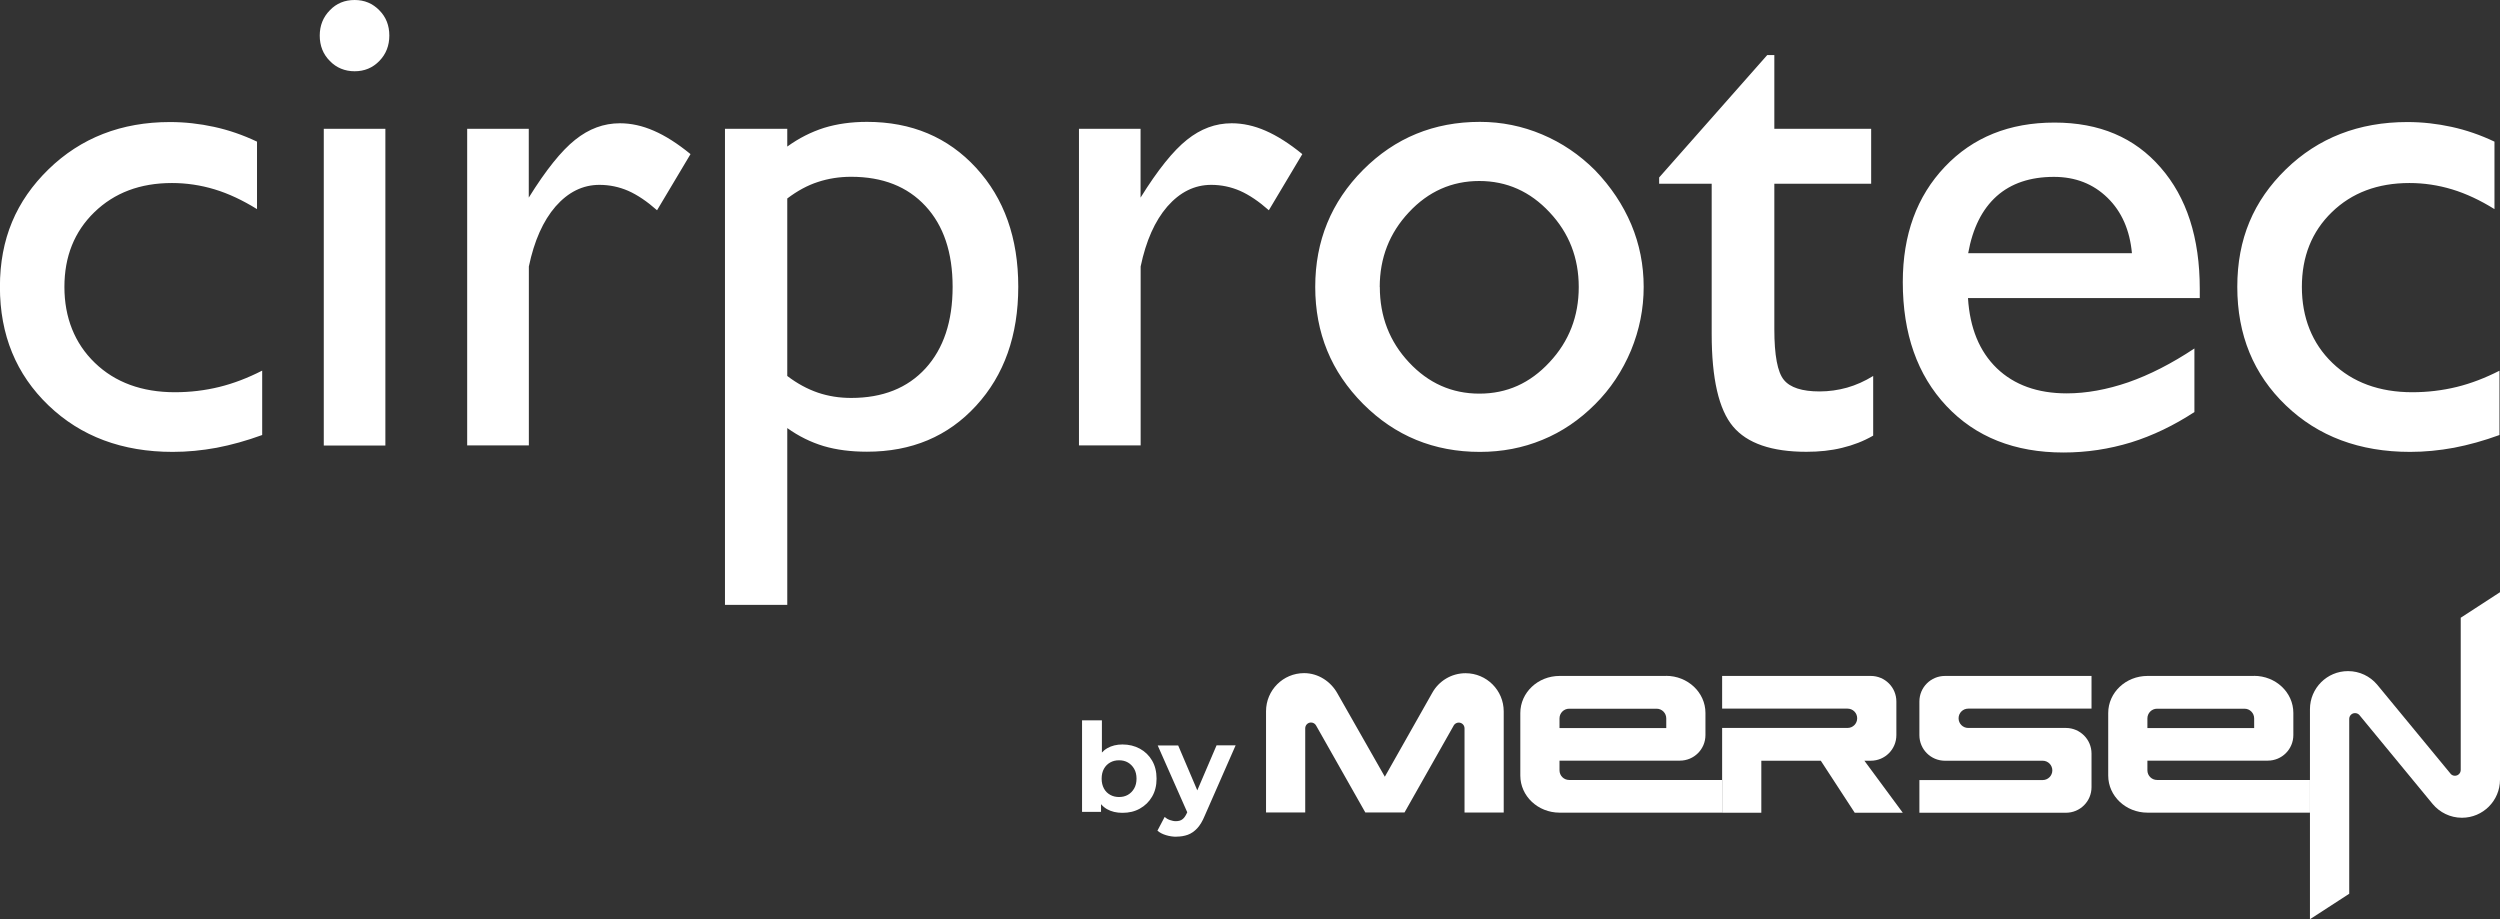
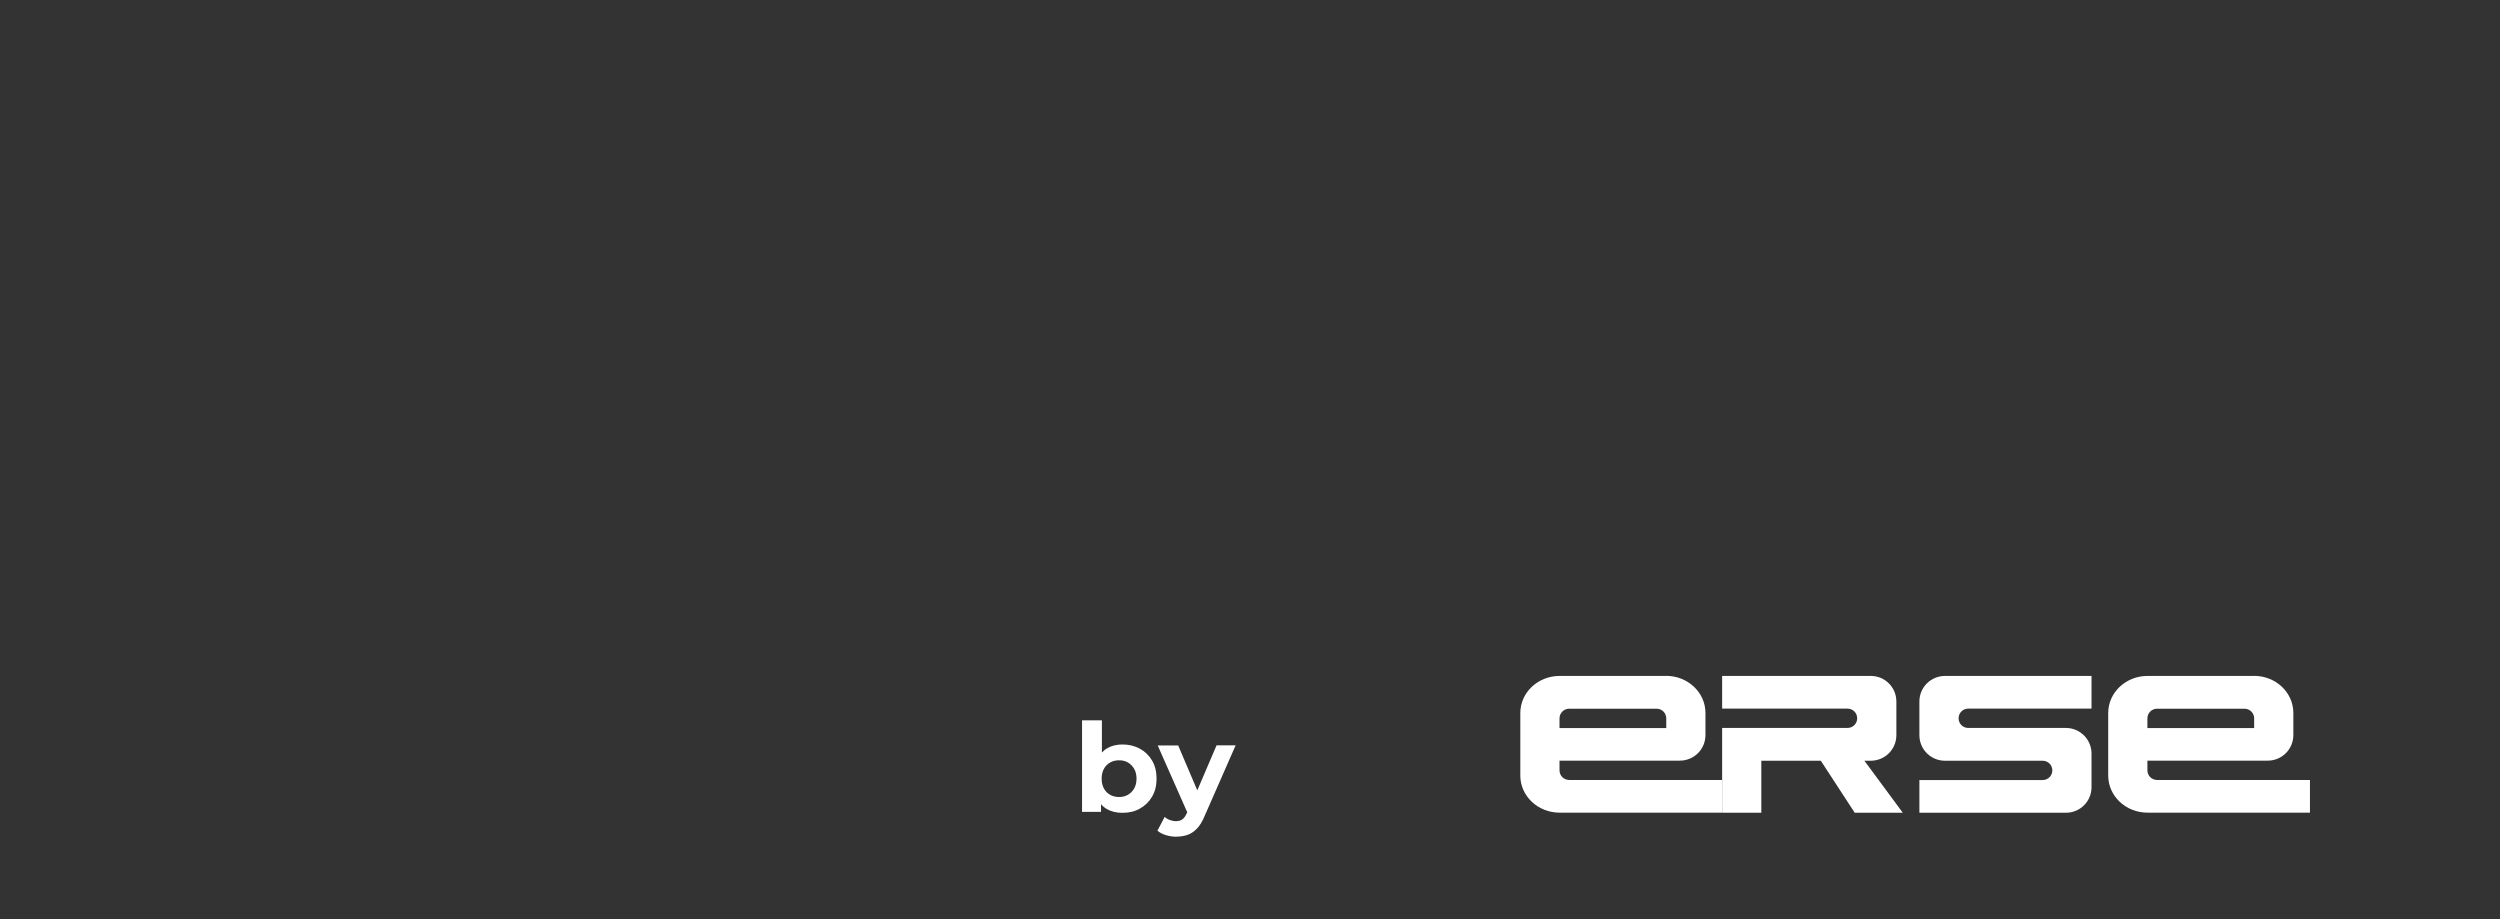
<svg xmlns="http://www.w3.org/2000/svg" id="Capa_2" data-name="Capa 2" viewBox="0 0 284.53 104.61">
  <rect x="0" y="0" width="284.53" height="104.61" fill="#333333" stroke="none" />
  <defs>
    <style>
      .cls-1, .cls-2 {
        fill: #fff;
      }

      .cls-2 {
        fill-rule: evenodd;
      }
    </style>
  </defs>
  <g id="Capa_1-2" data-name="Capa 1">
    <g>
      <g>
        <path class="cls-1" d="M189.64,82.86h-12.15v-1.1c0-.6.49-1.1,1.09-1.1h9.97c.6,0,1.09.5,1.09,1.1v1.1ZM189.62,76.93h0s-12.12,0-12.12,0h0c-2.47,0-4.47,1.89-4.47,4.22h0v7.12h0c0,2.33,2,4.22,4.47,4.22h18.49v-3.72h-17.4c-.61,0-1.1-.49-1.1-1.1v-1.1h13.7c1.61,0,2.91-1.3,2.91-2.91v-2.52c0-2.33-2.01-4.22-4.48-4.22" />
        <path class="cls-1" d="M256.55,82.86h-12.15v-1.1c0-.6.49-1.1,1.09-1.1h9.97c.6,0,1.09.5,1.09,1.1v1.1ZM256.53,76.93h0s-12.12,0-12.12,0h0c-2.47,0-4.47,1.89-4.47,4.22h0v7.12h0c0,2.33,2,4.22,4.47,4.22h18.49v-3.72h-17.4c-.61,0-1.1-.49-1.1-1.1v-1.1h13.7c1.61,0,2.91-1.3,2.91-2.91v-2.52c0-2.33-2-4.22-4.48-4.22" />
        <path class="cls-1" d="M215.83,83.67v-3.83c0-1.61-1.3-2.91-2.91-2.91h-16.92v3.72h14.27c.61,0,1.1.49,1.1,1.1s-.49,1.1-1.1,1.1h-14.27v9.65h4.46v-5.92h6.77l3.86,5.92h5.47l-4.37-5.92h.73c1.61,0,2.91-1.3,2.91-2.91" />
        <path class="cls-1" d="M238.04,89.59v-3.83c0-1.6-1.3-2.9-2.9-2.91h-11.13c-.61,0-1.1-.49-1.1-1.1s.49-1.1,1.1-1.1h14.03v-3.72h-16.68c-1.61,0-2.91,1.3-2.91,2.91v3.83c0,1.61,1.3,2.91,2.91,2.91h11.13c.6,0,1.09.5,1.09,1.1s-.49,1.1-1.1,1.1h-14.03v3.72h16.68c1.61,0,2.91-1.3,2.91-2.91" />
-         <path class="cls-1" d="M166.8,76.62c-1.63,0-3.05.9-3.79,2.23l-5.4,9.55-5.4-9.49c-.74-1.33-2.16-2.3-3.79-2.3-2.39,0-4.33,1.94-4.33,4.34v11.52h4.46v-9.58c0-.36.29-.66.66-.66.25,0,.47.14.58.35l5.6,9.89h4.46s5.61-9.92,5.63-9.95c.12-.17.32-.28.54-.28.37,0,.66.29.66.66v9.58h4.46v-11.52c0-2.39-1.94-4.34-4.34-4.34" />
-         <path class="cls-1" d="M280.06,70.29v17.34c0,.36-.29.66-.66.66-.18,0-.34-.07-.46-.19-.03-.04-8.38-10.16-8.4-10.19-.8-.94-1.98-1.53-3.31-1.53-2.39,0-4.33,1.94-4.33,4.34v23.9l4.47-2.9v-19.9c0-.36.29-.66.66-.66.19,0,.36.08.48.2.03.03,8.36,10.15,8.36,10.15.8.95,1.99,1.56,3.33,1.56,2.39,0,4.33-1.94,4.33-4.34v-21.33l-4.46,2.9Z" />
      </g>
      <g>
        <path class="cls-1" d="M123.15,92.4v-10.42h2.26v4.4l-.14,2.23.04,2.25v1.54h-2.16ZM127.75,92.51c-.68,0-1.27-.14-1.76-.42-.49-.28-.87-.71-1.13-1.29s-.39-1.3-.39-2.18.14-1.62.41-2.19c.28-.57.66-1,1.15-1.28.49-.28,1.07-.42,1.72-.42.73,0,1.39.16,1.98.48s1.05.77,1.39,1.35c.34.58.51,1.27.51,2.06s-.17,1.47-.51,2.05c-.34.58-.8,1.03-1.39,1.36s-1.24.48-1.98.48ZM127.36,90.71c.38,0,.71-.08,1.01-.25.29-.17.53-.41.71-.72.18-.31.27-.69.27-1.12s-.09-.81-.27-1.12c-.18-.31-.42-.55-.71-.72s-.63-.25-1.01-.25-.71.08-1.01.25-.54.41-.71.72c-.17.31-.26.68-.26,1.12s.09.8.26,1.12.41.55.71.72c.3.17.64.25,1.01.25Z" />
        <path class="cls-1" d="M133.9,95.23c-.41,0-.81-.06-1.2-.18-.4-.12-.72-.29-.97-.51l.82-1.56c.17.15.37.27.6.35.23.08.45.13.67.13.32,0,.57-.07.76-.22.19-.14.36-.39.51-.72l.41-.93.17-.24,2.79-6.52h2.17l-3.52,8.02c-.25.61-.54,1.09-.86,1.43s-.68.59-1.07.73c-.39.14-.82.21-1.29.21ZM135.23,92.69l-3.47-7.85h2.33l2.69,6.32-1.55,1.53Z" />
      </g>
-       <path class="cls-2" d="M284.47,42.18v7.33c-1.78.65-3.51,1.13-5.18,1.45-1.68.31-3.34.47-4.99.47-5.75,0-10.46-1.76-14.14-5.29-3.68-3.53-5.53-8.02-5.53-13.49s1.85-9.79,5.53-13.38c3.68-3.58,8.3-5.38,13.83-5.38,1.7,0,3.38.19,5.03.55,1.65.36,3.28.92,4.88,1.68v7.68c-1.62-1.01-3.24-1.77-4.83-2.25-1.59-.48-3.2-.72-4.85-.72-3.61,0-6.56,1.11-8.83,3.32-2.28,2.21-3.41,5.05-3.41,8.51s1.16,6.42,3.47,8.64c2.3,2.22,5.35,3.34,9.1,3.34,1.73,0,3.41-.2,5.05-.6,1.64-.4,3.26-1.03,4.87-1.85M224,28.82h18.64c-.24-2.62-1.16-4.73-2.78-6.31-1.63-1.59-3.66-2.38-6.1-2.38-2.69,0-4.87.73-6.52,2.2-1.65,1.48-2.73,3.64-3.24,6.5M249.76,46.89c-2.34,1.53-4.75,2.69-7.22,3.46-2.49.76-5.04,1.15-7.69,1.15-5.55,0-10-1.76-13.32-5.29-3.32-3.53-4.97-8.23-4.97-14.11,0-5.39,1.6-9.76,4.79-13.12,3.19-3.36,7.35-5.03,12.47-5.03s9.12,1.7,12.08,5.11c2.98,3.41,4.46,8.01,4.46,13.81v1.05h-26.38c.21,3.41,1.3,6.07,3.28,7.99,1.98,1.9,4.64,2.86,7.96,2.86,2.24,0,4.58-.43,7-1.26,2.43-.85,4.94-2.13,7.53-3.85v7.22ZM213.19,49.58c-1.09.63-2.28,1.09-3.54,1.39-1.25.31-2.6.45-4.06.45-3.95,0-6.75-.96-8.36-2.89-1.61-1.92-2.42-5.43-2.42-10.53v-17.09h-5.98v-.71l12.3-13.93h.81v8.39h11.02v6.25h-11.02v16.54c0,2.98.36,4.91,1.09,5.79.71.87,2.07,1.31,4.06,1.31,1.07,0,2.11-.15,3.12-.43,1.02-.29,2.01-.73,2.98-1.33v6.79ZM149.69,32.64c0-5.22,1.82-9.66,5.45-13.31,3.63-3.64,8.06-5.46,13.29-5.46,2.47,0,4.83.48,7.08,1.43,2.25.95,4.25,2.3,6.03,4.08,1.81,1.88,3.17,3.93,4.12,6.17.94,2.24,1.41,4.61,1.41,7.1s-.48,4.89-1.44,7.23c-.98,2.33-2.33,4.38-4.09,6.13-1.78,1.78-3.77,3.14-6,4.05-2.22.92-4.59,1.37-7.11,1.37-5.23,0-9.66-1.82-13.29-5.46-3.63-3.65-5.45-8.08-5.45-13.32M157.04,32.66c0,3.36,1.11,6.22,3.32,8.58,2.21,2.37,4.88,3.56,8.01,3.56s5.76-1.18,7.98-3.57c2.23-2.38,3.33-5.24,3.33-8.56s-1.1-6.15-3.32-8.51c-2.21-2.37-4.88-3.56-8-3.56s-5.8,1.19-8.01,3.56c-2.21,2.36-3.32,5.19-3.32,8.51M122.8,50.72V14.66h7.01v7.83c1.95-3.14,3.72-5.34,5.28-6.58,1.56-1.25,3.25-1.88,5.09-1.88,1.27,0,2.56.28,3.86.85,1.31.57,2.71,1.46,4.18,2.66l-3.81,6.39c-1.14-1.01-2.24-1.75-3.28-2.21-1.04-.45-2.13-.68-3.28-.68-1.9,0-3.56.83-4.99,2.46-1.42,1.64-2.43,3.91-3.04,6.83v20.36h-7.01ZM82.51,68.86V14.66h7.09v2.02c1.33-.96,2.72-1.66,4.19-2.13,1.47-.45,3.09-.68,4.88-.68,5.08,0,9.22,1.75,12.42,5.23,3.2,3.48,4.8,7.99,4.8,13.53s-1.6,10.07-4.8,13.55c-3.2,3.49-7.33,5.23-12.42,5.23-1.82,0-3.47-.21-4.93-.64-1.46-.44-2.84-1.12-4.14-2.05v20.12h-7.09ZM89.6,22.59v20.2c1.14.87,2.3,1.49,3.49,1.9,1.18.4,2.44.6,3.78.6,3.59,0,6.41-1.12,8.47-3.37,2.05-2.25,3.08-5.34,3.08-9.27s-1.03-6.97-3.08-9.19c-2.06-2.23-4.88-3.34-8.47-3.34-1.34,0-2.6.2-3.78.59-1.18.38-2.34,1.01-3.49,1.88M53.17,50.72V14.66h7.01v7.83c1.95-3.14,3.72-5.34,5.28-6.58,1.56-1.25,3.25-1.88,5.09-1.88,1.27,0,2.56.28,3.86.85,1.32.57,2.71,1.46,4.18,2.66l-3.81,6.39c-1.14-1.01-2.24-1.75-3.28-2.21-1.04-.45-2.13-.68-3.28-.68-1.9,0-3.56.83-4.99,2.46-1.42,1.64-2.43,3.91-3.04,6.83v20.36h-7.01ZM36.85,14.66h7.01v36.05h-7.01V14.66ZM36.39,4.05c0-1.13.38-2.1,1.15-2.88.75-.79,1.7-1.17,2.82-1.17s2.05.39,2.81,1.17c.77.77,1.14,1.74,1.14,2.88s-.38,2.12-1.14,2.89c-.76.79-1.71,1.17-2.81,1.17s-2.07-.39-2.82-1.17c-.77-.77-1.15-1.74-1.15-2.89M29.84,42.18v7.33c-1.78.65-3.51,1.13-5.18,1.45-1.68.31-3.34.47-5,.47-5.75,0-10.46-1.76-14.14-5.29-3.68-3.53-5.53-8.02-5.53-13.49s1.85-9.79,5.53-13.38c3.68-3.58,8.3-5.38,13.82-5.38,1.7,0,3.38.19,5.03.55,1.65.36,3.28.92,4.88,1.68v7.68c-1.63-1.01-3.24-1.77-4.83-2.25-1.59-.48-3.2-.72-4.85-.72-3.62,0-6.55,1.11-8.83,3.32-2.28,2.21-3.41,5.05-3.41,8.51s1.16,6.42,3.47,8.64c2.3,2.22,5.35,3.34,9.11,3.34,1.73,0,3.41-.2,5.04-.6,1.64-.4,3.26-1.03,4.87-1.85" />
    </g>
  </g>
</svg>